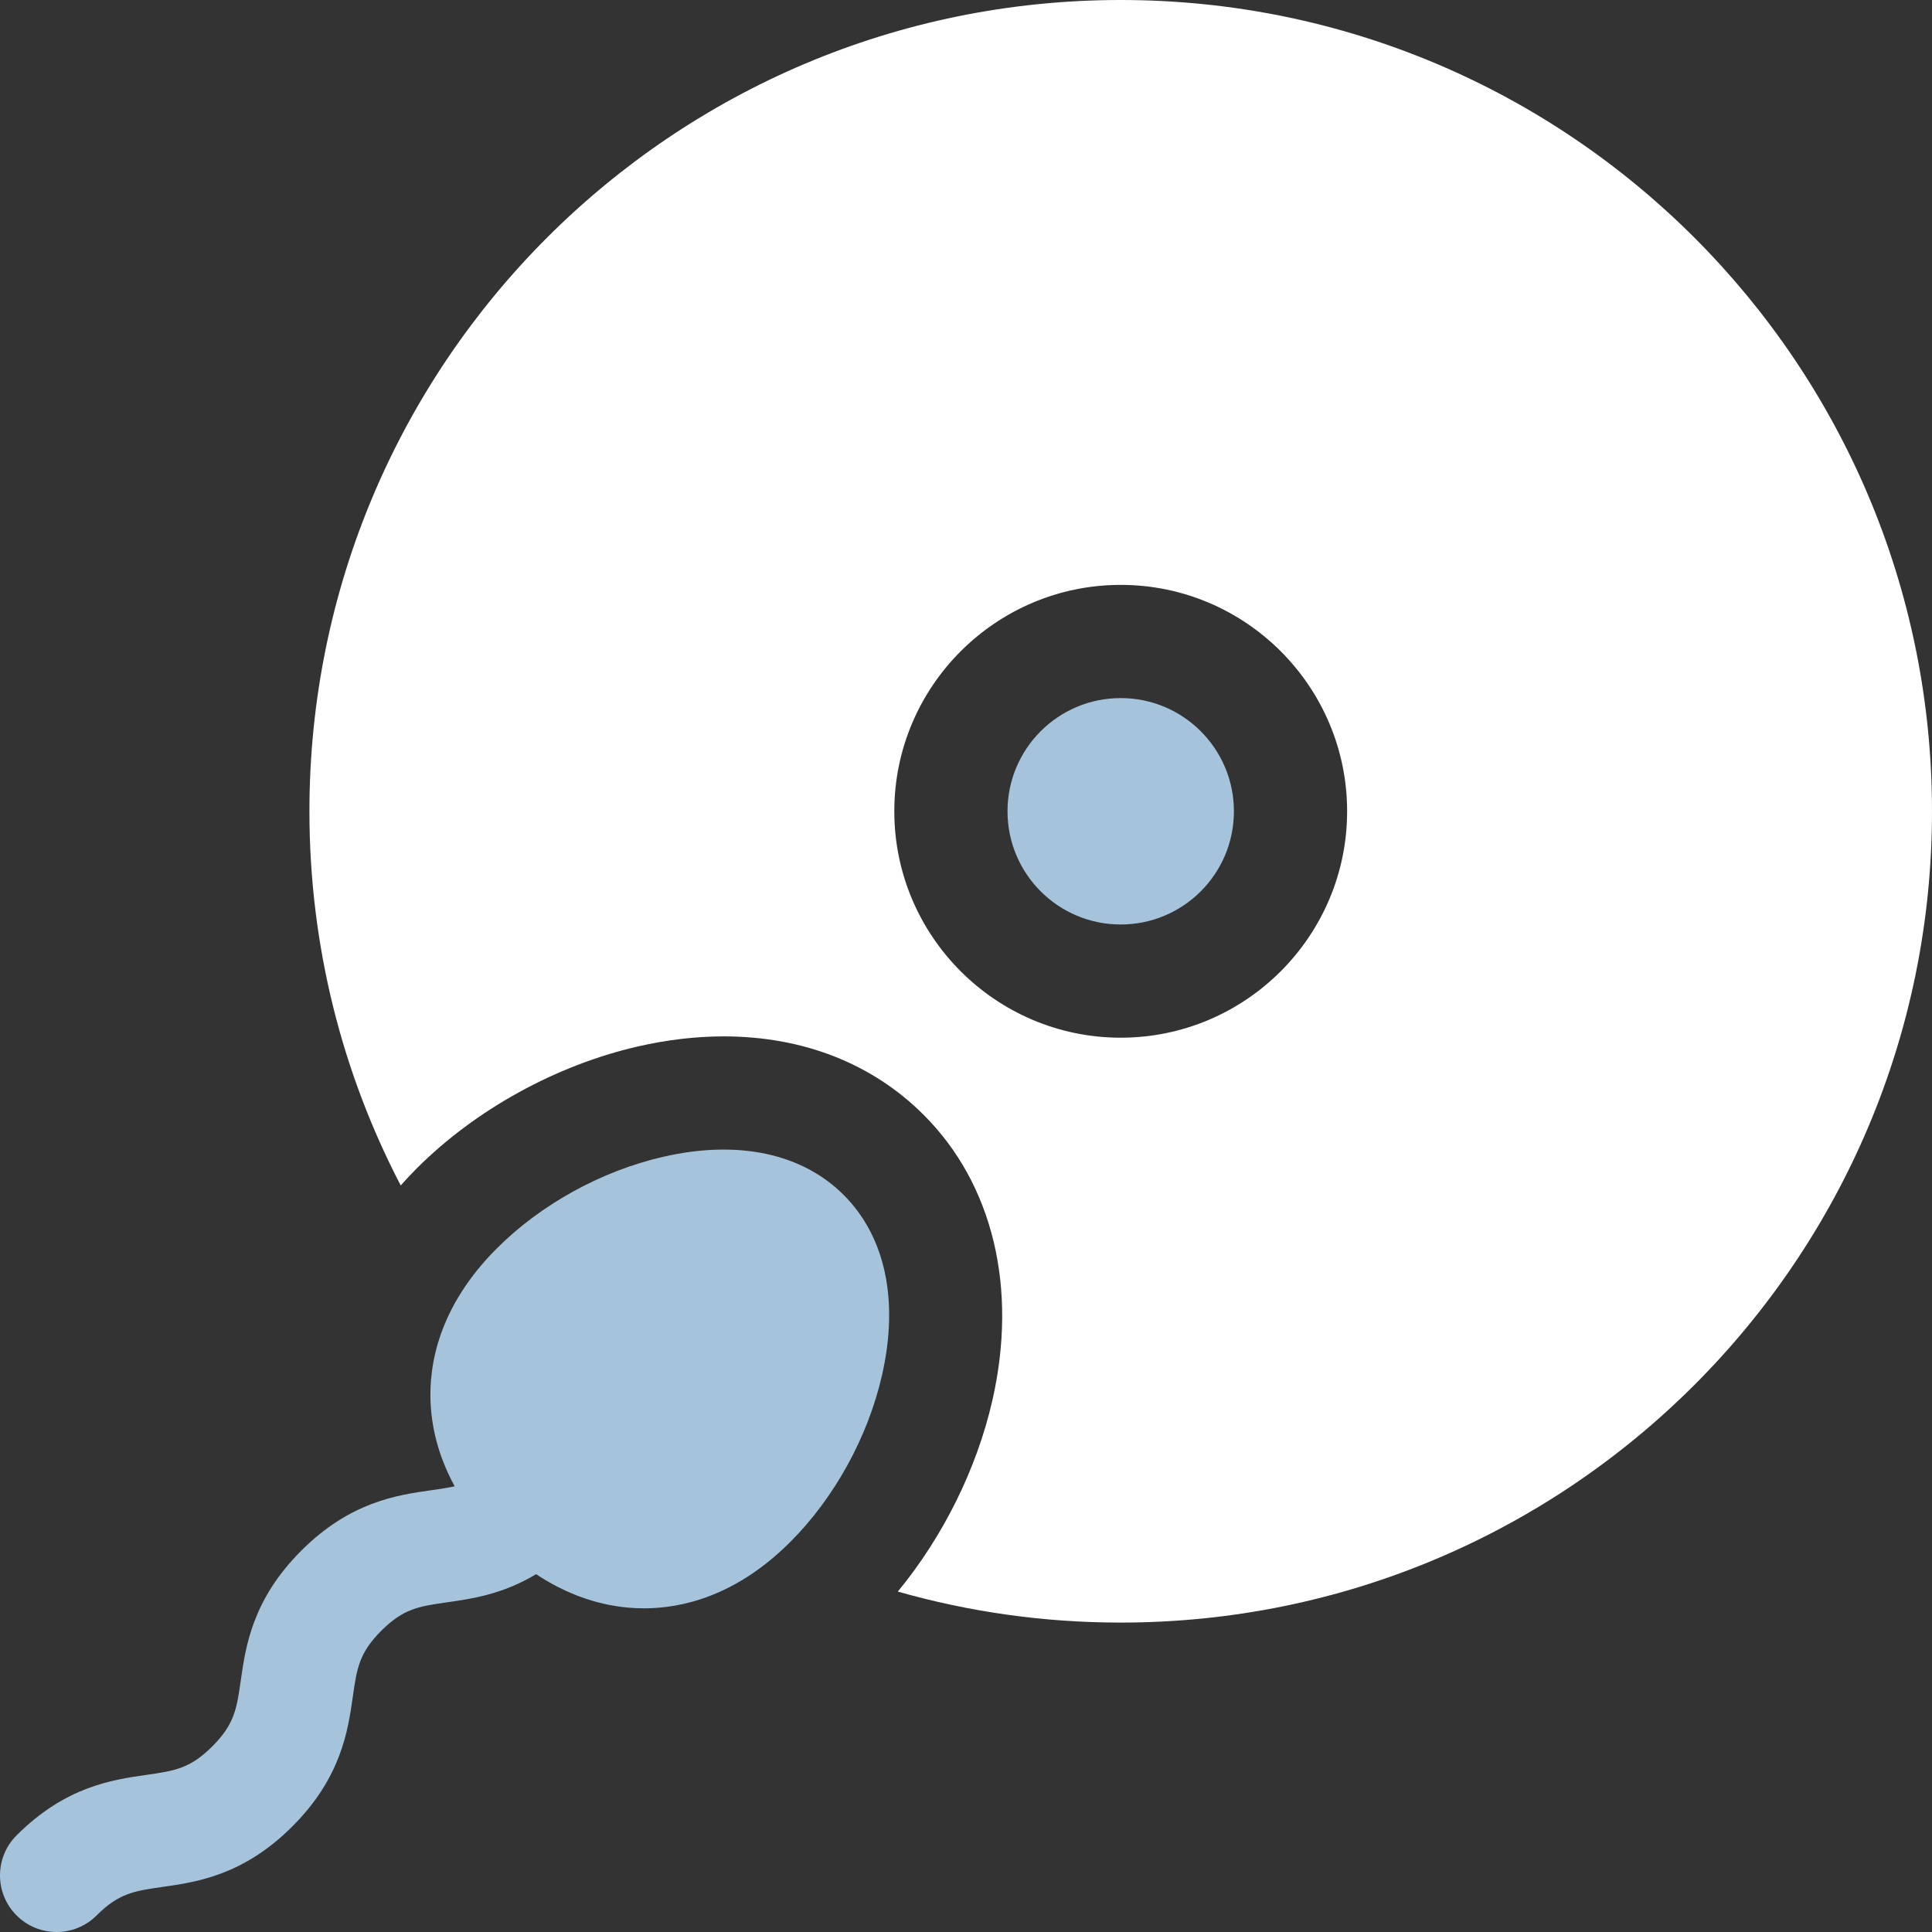
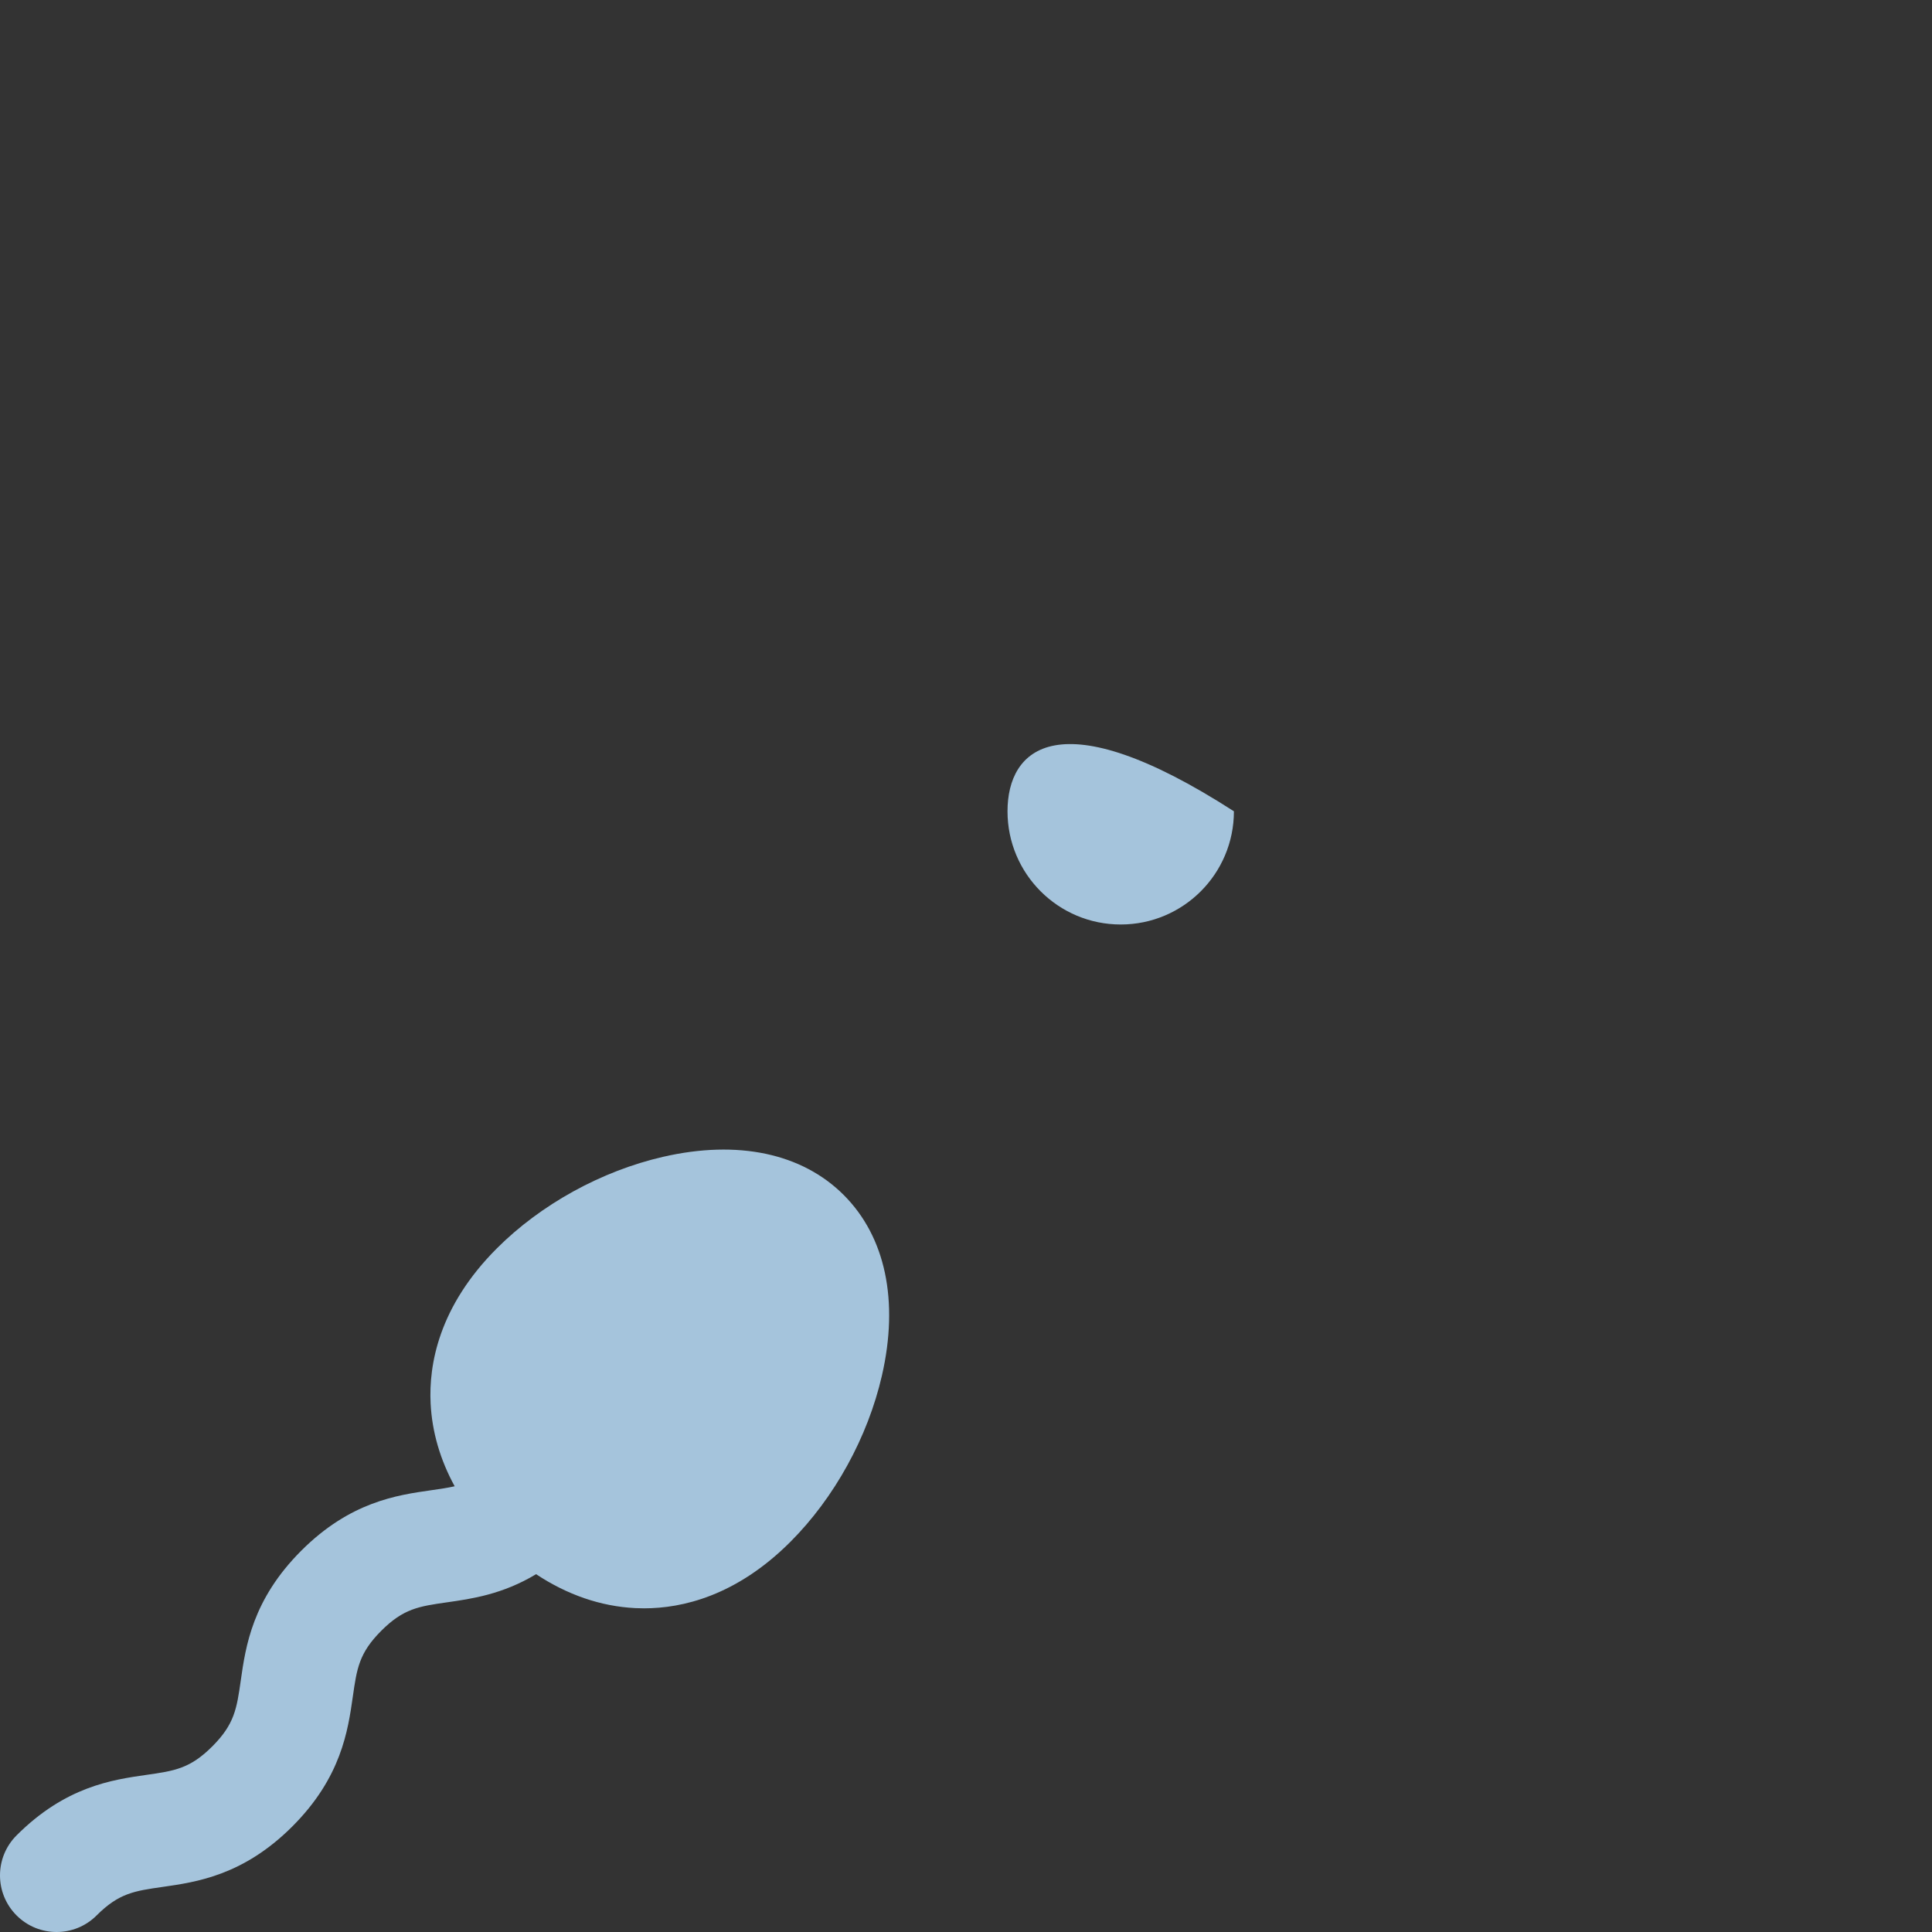
<svg xmlns="http://www.w3.org/2000/svg" width="512" height="512" viewBox="0 0 512 512" fill="none">
  <rect x="0" y="0" width="512" height="512" fill="#333333" stroke="none" />
  <g clip-path="url(#clip0_18_2)">
-     <path d="M297 245C313.569 245 327 231.569 327 215C327 198.431 313.569 185 297 185C280.431 185 267 198.431 267 215C267 231.569 280.431 245 297 245Z" fill="#A5C4DC" />
-     <path d="M297 0C178.259 0 82 96.259 82 215C82 250.766 90.744 284.486 106.195 314.157C107.559 312.616 108.977 311.1 110.459 309.617C126.008 294.068 147.359 282.298 169.037 277.325C176.773 275.551 184.42 274.651 191.766 274.651C212.845 274.651 231.187 281.853 244.81 295.477C263.176 313.844 269.791 341.461 262.959 371.248C258.796 389.398 249.855 407.305 237.933 421.784C256.701 427.133 276.516 430 297 430C415.741 430 512 333.741 512 215C512 96.259 415.741 0 297 0ZM297 275C263.916 275 237 248.084 237 215C237 181.916 263.916 155 297 155C330.084 155 357 181.916 357 215C357 248.084 330.084 275 297 275Z" fill="white" />
+     <path d="M297 245C313.569 245 327 231.569 327 215C280.431 185 267 198.431 267 215C267 231.569 280.431 245 297 245Z" fill="#A5C4DC" />
    <path d="M175.745 306.565C159.41 310.312 143.346 319.156 131.673 330.83C116.235 346.268 113.606 361.704 114.118 371.935C114.497 379.497 116.668 386.895 120.491 393.876C118.636 394.303 116.609 394.593 114.243 394.931C105.192 396.222 92.796 397.99 79.836 410.951C66.871 423.916 65.098 436.314 63.804 445.366C62.739 452.815 62.152 456.918 56.257 462.814C50.361 468.71 46.258 469.296 38.808 470.361C29.756 471.655 17.358 473.427 4.393 486.393C-1.465 492.251 -1.465 501.748 4.393 507.606C7.322 510.536 11.161 512 15 512C18.839 512 22.678 510.536 25.606 507.606C31.502 501.711 35.605 501.124 43.054 500.059C52.107 498.765 64.504 496.992 77.47 484.027C90.435 471.062 92.208 458.665 93.502 449.612C94.567 442.163 95.154 438.06 101.049 432.164C106.936 426.277 111.036 425.692 118.479 424.631C124.966 423.706 133.172 422.534 142.072 417.173C150.291 422.633 159.202 425.708 168.35 426.166C169.1 426.204 169.877 426.224 170.681 426.224C180.844 426.224 195.15 422.917 209.455 408.611C221.129 396.938 229.973 380.874 233.72 364.538C238.26 344.748 234.665 327.754 223.597 316.687C212.53 305.62 195.538 302.025 175.745 306.565Z" fill="#A5C4DC" />
  </g>
  <defs>
    <clipPath id="clip0_18_2">
      <rect width="512" height="512" fill="white" />
    </clipPath>
  </defs>
</svg>